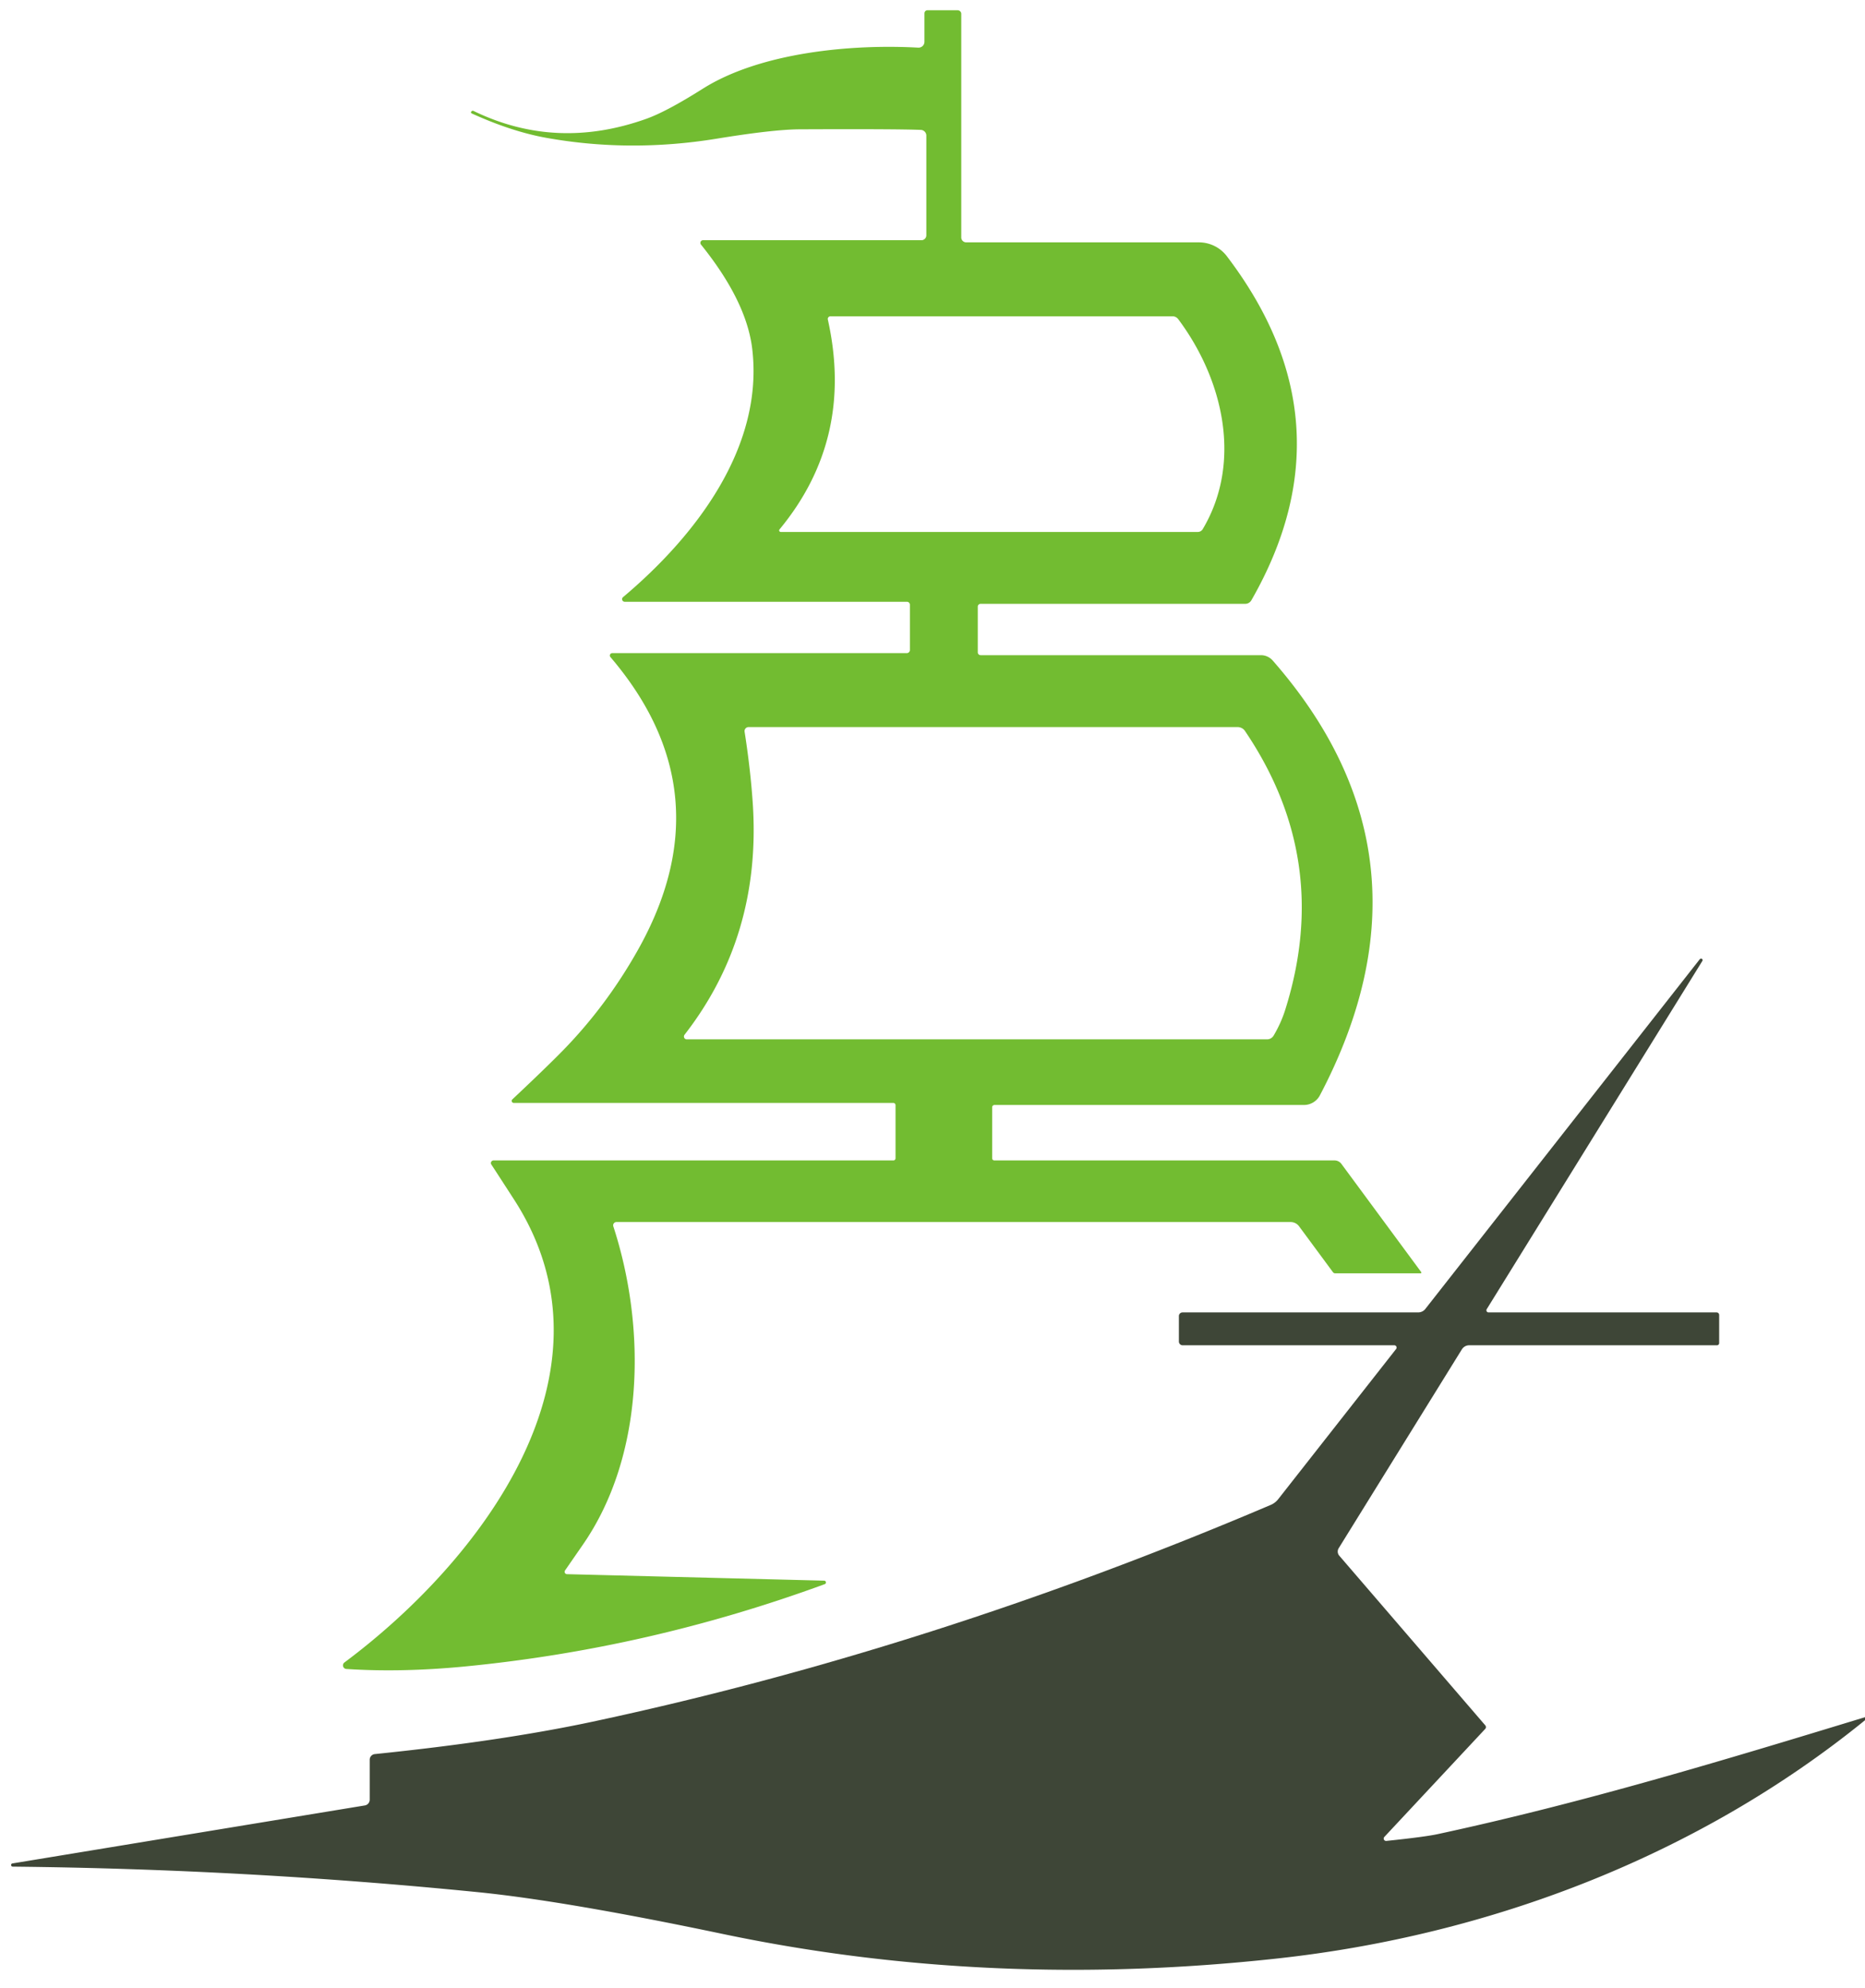
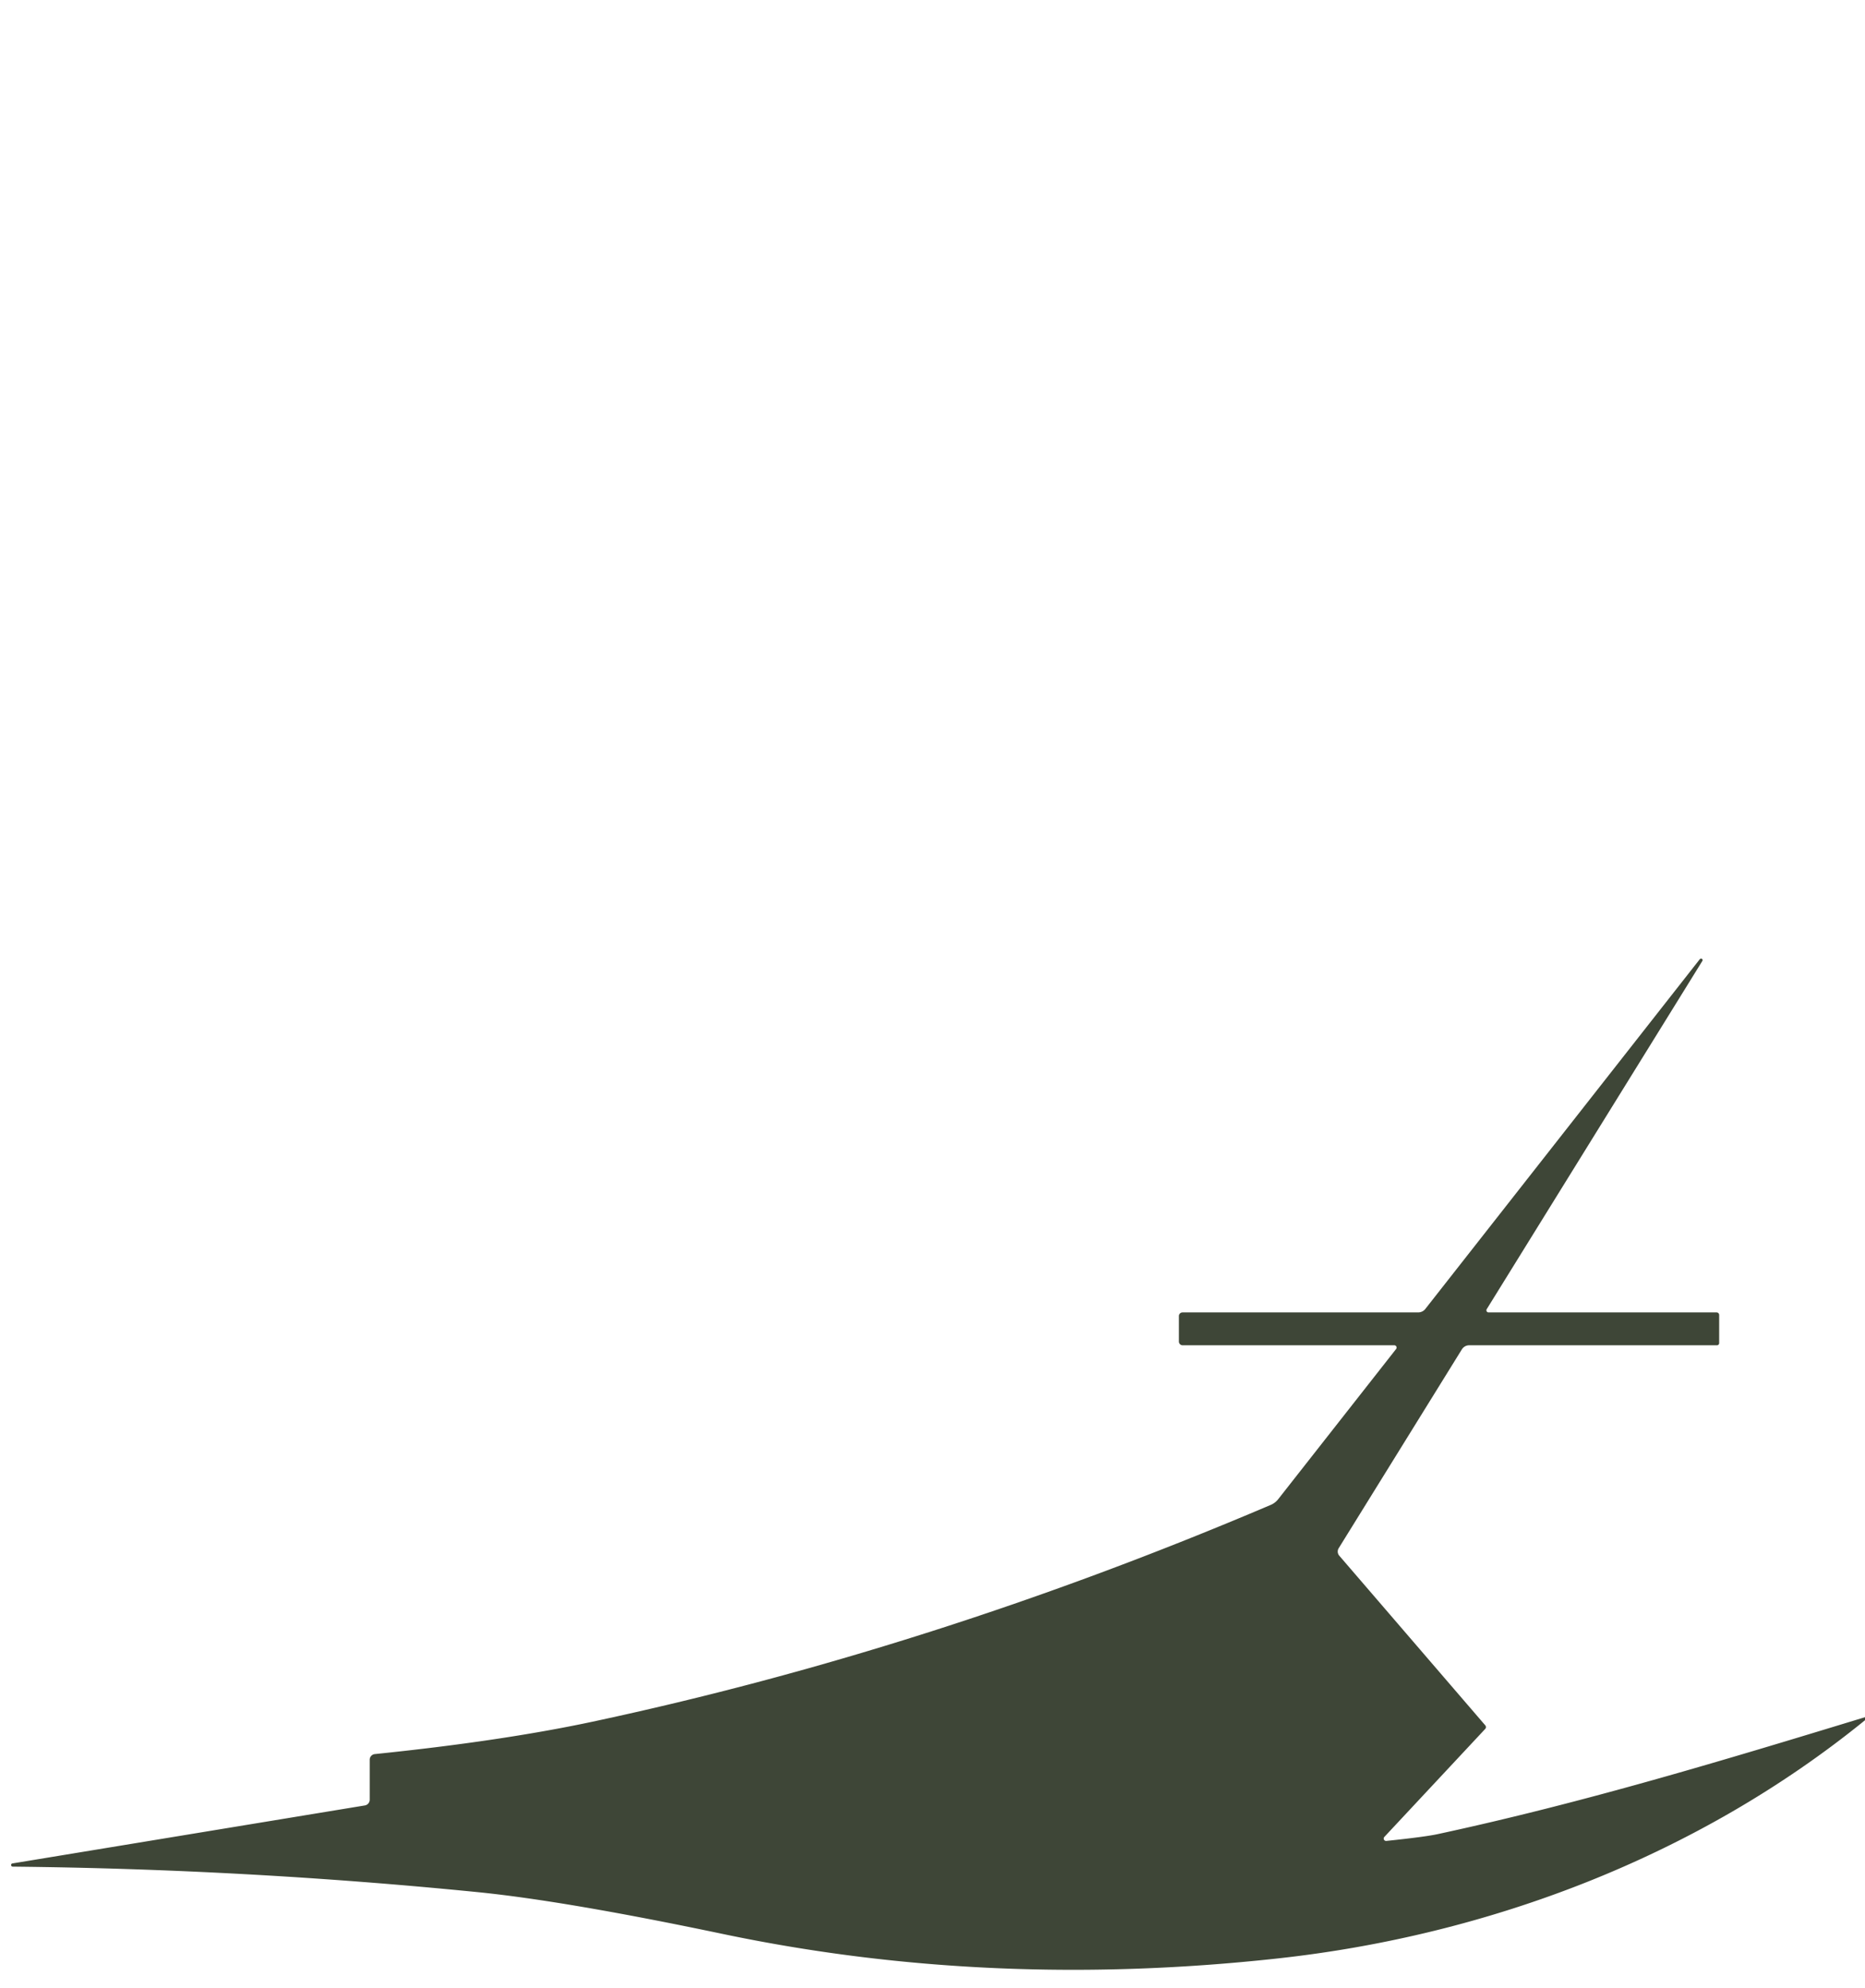
<svg xmlns="http://www.w3.org/2000/svg" viewBox="0 0 227 242">
-   <path fill="#72bc31" d="M62.36 133.82q4.25-4 6.2-6 5.25-5.39 9.05-12.13 10.81-19.16-3.31-35.71a.29.29 0 0 1 .22-.48h35.85a.38.38 0 0 0 .38-.38v-5.51a.36.36 0 0 0-.36-.36H76.05a.32.32 0 0 1-.21-.57c8.73-7.34 17.14-18.17 15.72-30.2q-.69-5.82-6.24-12.71a.33.32 70.4 0 1 .25-.53h26.58a.6.6 0 0 0 .6-.6V16.51a.7.7 0 0 0-.67-.7q-3.13-.12-14.71-.07-3.2.01-10.13 1.14-10.57 1.72-20.73-.1-4.23-.76-9.09-2.97a.15.15 0 0 1-.08-.2h.01a.21.21 0 0 1 .28-.11q10.06 4.89 21.07.95 2.45-.88 6.79-3.62c7.05-4.47 18.21-5.48 26.26-5.03a.72.72 0 0 0 .77-.72V1.62a.37.36-90 0 1 .36-.37h3.68a.44.44 0 0 1 .44.44V28.9a.6.6 0 0 0 .6.6h28.32a4.29 4.26-18.5 0 1 3.41 1.69q15.39 20.23 2.98 41.88a.87.86 15 0 1-.75.43h-32.21a.35.34 90 0 0-.34.35v5.55a.35.35 0 0 0 .35.35h34.12a1.91 1.89 68.9 0 1 1.42.64q20.99 23.96 5.75 52.94a2.2 2.19-76 0 1-1.94 1.17h-37.67a.29.28-90 0 0-.28.29v6.19a.27.26 90 0 0 .26.27h41.41a1.05 1.03-17.9 0 1 .84.42l9.72 13.18a.09.09 0 0 1-.07.14h-10.41a.33.33 0 0 1-.27-.14l-4.12-5.58a1.28 1.27-17.9 0 0-1.03-.52H75.03a.4.4 0 0 0-.38.52c4.02 12.33 3.84 27.92-3.76 38.83l-2.11 3.05a.29.29 0 0 0 .23.46l31.32.79a.22.22 0 0 1 .07.42q-21.44 7.86-43.86 10.03-7.68.74-14.39.3a.44.44 0 0 1-.23-.79c16.55-12.33 34.26-35.38 20.61-56.41q-2.49-3.85-2.73-4.21a.32.32 0 0 1 .27-.49h48.67a.26.26 0 0 0 .26-.26v-6.47a.27.27 0 0 0-.27-.27h-46.2a.25.25 0 0 1-.17-.43Zm32.67-69.07h50.76a.7.69 15 0 0 .6-.34c4.86-8.18 2.48-18.25-2.98-25.56a.87.85 71.4 0 0-.69-.35h-41.64a.33.32-6.3 0 0-.32.39q3.24 14.52-5.88 25.55a.19.19 0 0 0 .15.31Zm-11.44 61.76h70.64a.94.91-74.7 0 0 .8-.47q.9-1.53 1.4-3.12 5.75-18.23-4.9-33.95a1.1 1.07-16.7 0 0-.9-.47H91.11a.49.49 0 0 0-.48.57q.74 4.74 1.01 8.97.98 15.94-8.32 27.91a.35.34-71.1 0 0 .27.56Z" />
  <path fill="#3e4637" d="M227 209.02v.37c-20.4 16.57-45.79 26.19-71.53 29q-34.98 3.83-67.47-2.98-19.28-4.05-30-5.11-28.17-2.8-56.46-3.09a.2.2 0 0 1-.19-.18v-.01a.19.19 0 0 1 .16-.2l42.9-7.06a.71.71 0 0 0 .59-.7v-4.86a.69.69 0 0 1 .62-.69q15.4-1.58 26.44-3.93 41.32-8.82 82.63-26.41a2.31 2.26-82.1 0 0 .89-.69l14.35-18.28a.28.28 0 0 0-.22-.45h-25.77a.46.45-90 0 1-.45-.46v-3.1a.44.44 0 0 1 .44-.44h28.68a1.12 1.1 18.4 0 0 .88-.43l33.39-42.55a.22.21-54.6 0 1 .28-.05l.01.01a.18.18 0 0 1 .04.23l-26.25 42.39a.26.26 0 0 0 .22.4h27.76a.31.31 0 0 1 .31.31v3.42a.27.27 0 0 1-.27.27h-30.16a1.06 1.04-73.8 0 0-.89.5l-14.99 24.2a.77.77 0 0 0 .07.91l17.77 20.65a.33.32 45.8 0 1 0 .43l-12.28 13.15a.29.29 0 0 0 .24.49q4.7-.49 6.26-.83c17.81-3.84 34.75-8.97 52-14.23Z" />
</svg>